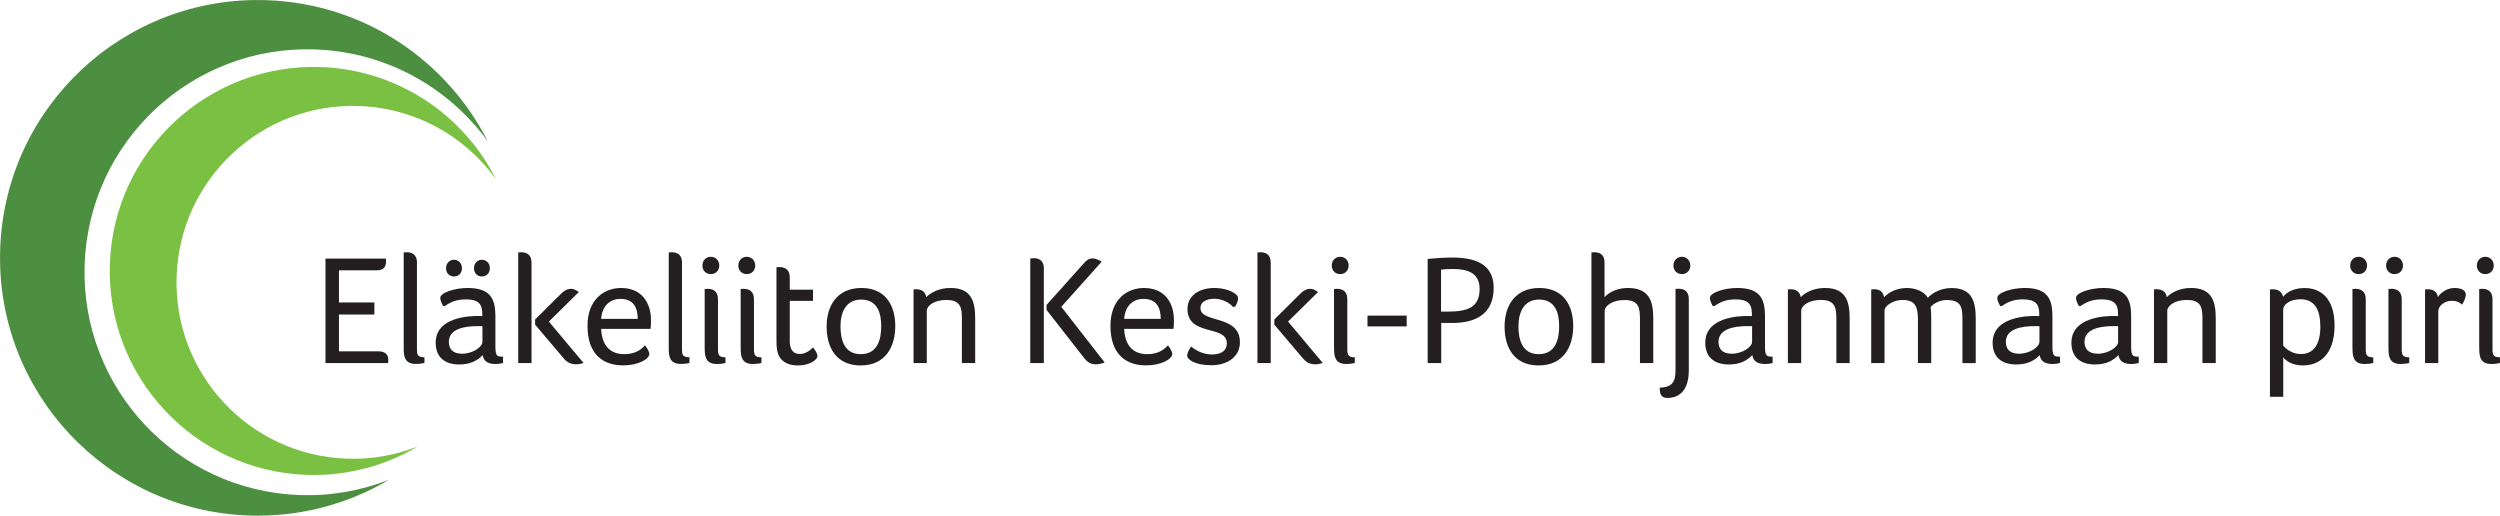
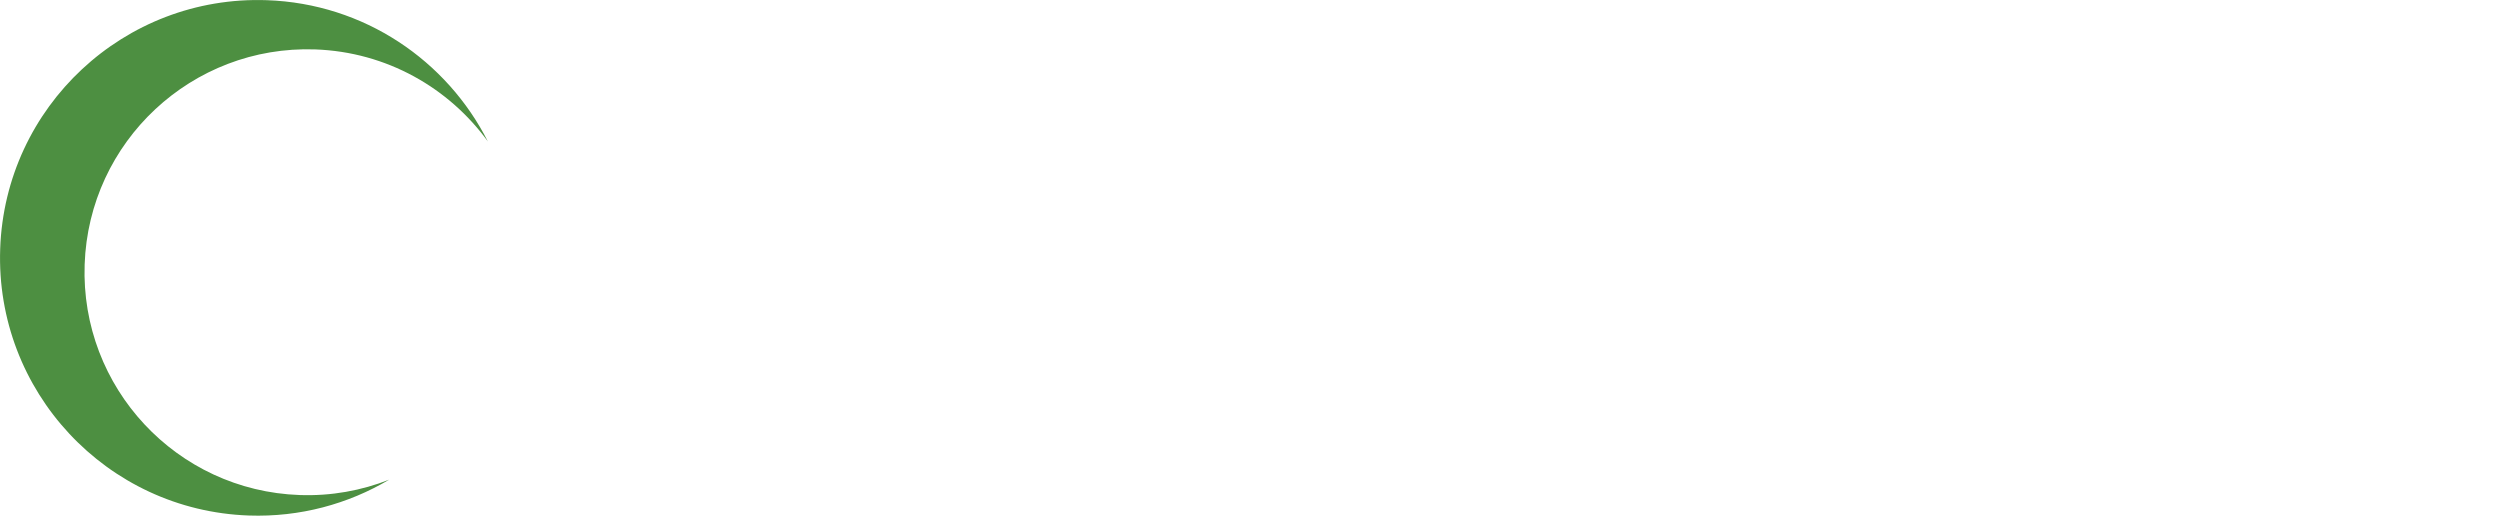
<svg xmlns="http://www.w3.org/2000/svg" id="Layer_1" data-name="Layer 1" viewBox="0 0 396.64 81.81">
  <defs>
    <style> .cls-1 { fill: #231f20; } .cls-2 { fill: #4d8f41; } .cls-3 { fill: #7ac143; } </style>
  </defs>
  <path class="cls-2" d="M77.42,22.48C70.91,9.6,57.77.56,42.33.03,19.75-.76.81,16.9.03,39.48c-.79,22.58,16.87,41.52,39.45,42.31,8.12.28,15.76-1.83,22.27-5.69-4.39,1.73-9.19,2.62-14.21,2.44-19.52-.68-34.79-17.06-34.11-36.58C14.1,22.43,30.48,7.16,50,7.84c11.34.4,21.24,6.1,27.42,14.63h0Z" />
-   <path class="cls-3" d="M78.68,28.41c-5.15-10.19-15.55-17.34-27.77-17.77-17.87-.62-32.86,13.36-33.48,31.22-.62,17.87,13.36,32.86,31.22,33.48,6.43.22,12.48-1.45,17.62-4.5-3.47,1.37-7.28,2.07-11.25,1.93-15.45-.54-27.54-13.5-27-28.95.54-15.45,13.5-27.54,28.95-27,8.98.31,16.81,4.83,21.7,11.58h0Z" />
-   <path class="cls-1" d="M53.8,42.89h5.94c1.29,0,1.51-.67,1.51-1.54,0-.1,0-.2-.05-.32h-9.56v16.57h9.95v-.17c0-.1.02-.22.02-.35,0-.77-.45-1.34-1.54-1.34h-6.29v-5.84h5.62v-1.91h-5.62v-5.1h0ZM66.16,41.68c0-1.26-.74-1.66-1.66-1.66-.1,0-.22.02-.3.02h-.15v15.15c0,1.21.05,2.55,1.93,2.55.5,0,1.06-.07,1.36-.17v-.89c-1.16,0-1.19-.45-1.19-1.41v-13.59h0ZM78.59,50.02c0-2.87-1.04-4.33-4.41-4.33-1.98,0-4.33.72-4.33,1.58,0,.3.2.87.47,1.29h.25c.97-.67,1.88-1.06,3.37-1.06,2.01,0,2.58.79,2.58,2.28v.37c-.3-.02-.74-.02-1.04-.02-2.43.07-6.36.77-6.36,4.23,0,2.77,2.03,3.47,3.71,3.47,1.88,0,2.95-.67,3.76-1.49.12,1.06.99,1.41,2.01,1.41.47,0,.92-.07,1.21-.17v-.99c-.99,0-1.21-.12-1.21-1.68v-4.88h0ZM76.53,54.26c0,.77-1.51,1.86-3.22,1.86-1.61,0-2.1-.89-2.1-1.88,0-2.08,2.5-2.5,4.61-2.5h.72v2.53h0ZM73.29,42.55c0-.77-.54-1.34-1.26-1.34s-1.26.57-1.26,1.34.5,1.31,1.26,1.31,1.26-.54,1.26-1.31h0ZM77.72,42.55c0-.77-.54-1.34-1.26-1.34s-1.26.57-1.26,1.34.5,1.31,1.26,1.31,1.26-.54,1.26-1.31h0ZM84.33,57.6v-15.92c0-1.26-.74-1.66-1.66-1.66-.1,0-.22.02-.3.02h-.15v17.56h2.1ZM89.48,56.91c.52.62,1.19.89,1.86.89.42,0,.84-.07,1.24-.22l-5.5-6.56,4.75-4.68c-.27-.2-.69-.52-1.26-.52-.47,0-.94.22-1.41.64l-4.26,4.23v.82l4.58,5.4h0ZM99.05,56.19c-2.45,0-3.57-1.61-3.67-4.01h7.83c.07-.42.07-.92.07-1.39,0-2.67-1.39-5.1-4.75-5.1-2.67,0-5.32,1.81-5.32,5.99,0,4.63,2.55,6.29,5.65,6.29,2.38,0,4.16-.99,4.16-1.83,0-.3-.32-.89-.69-1.36-.45.52-1.39,1.41-3.27,1.41h0ZM95.38,50.59c.12-1.98,1.34-3.17,3.05-3.17,2.08,0,2.75,1.41,2.75,3.17h-5.79ZM108.21,41.68c0-1.26-.74-1.66-1.66-1.66-.1,0-.22.02-.3.02h-.15v15.15c0,1.21.05,2.55,1.93,2.55.5,0,1.07-.07,1.36-.17v-.89c-1.16,0-1.19-.45-1.19-1.41v-13.59h0ZM111.81,55.2c0,1.21.05,2.55,1.93,2.55.5,0,1.07-.07,1.36-.17v-.89c-1.02,0-1.19-.35-1.19-1.31v-7.9c0-1.26-.74-1.66-1.66-1.66-.1,0-.22.02-.3.02h-.15v9.36h0ZM114.12,42.15c0-.82-.57-1.41-1.34-1.41s-1.34.59-1.34,1.41c0,.77.57,1.34,1.34,1.34s1.34-.57,1.34-1.34h0ZM117.52,55.2c0,1.21.05,2.55,1.93,2.55.49,0,1.06-.07,1.36-.17v-.89c-1.02,0-1.19-.35-1.19-1.31v-7.9c0-1.26-.74-1.66-1.66-1.66-.1,0-.22.02-.3.02h-.15v9.36h0ZM119.82,42.15c0-.82-.57-1.41-1.34-1.41s-1.34.59-1.34,1.41c0,.77.57,1.34,1.34,1.34s1.34-.57,1.34-1.34h0ZM123.44,56.12c.42,1.16,1.44,1.86,3.15,1.86,1.88,0,3.1-.89,3.1-1.49,0-.42-.32-.89-.72-1.39-.12.2-1.01,1.06-2.06,1.06s-1.61-.67-1.61-2.03v-6.39h3.69v-1.78h-3.69v-1.98c0-1.21-.77-1.61-1.66-1.61-.1,0-.22.02-.3.02h-.15v11.59c0,.72.03,1.51.25,2.13h0ZM142.04,51.73c0-3.22-1.51-6.04-5.37-6.04s-5.52,2.82-5.52,6.12,1.49,6.17,5.42,6.17,5.47-3,5.47-6.24h0ZM139.81,51.76c0,2.06-.57,4.43-3.24,4.43s-3.22-2.38-3.22-4.43.77-4.23,3.27-4.23c2.62,0,3.19,2.18,3.19,4.23h0ZM145.36,45.89c-.1,0-.22.02-.3.02h-.12v11.69h2.1v-8.25c0-.87,1.21-1.76,3.09-1.76,2.3,0,2.48,1.21,2.48,3.05v6.96h2.11v-7.03c0-2.55-.47-4.88-3.91-4.88-1.78,0-3.09.69-3.86,1.46-.12-.92-.82-1.26-1.58-1.26h0ZM172.07,56.88c.5.62.97.92,1.83.92.4,0,.97-.12,1.36-.3l-6.88-8.82,6.41-7.16c-.3-.2-.92-.52-1.44-.52s-.89.2-1.39.77l-5.92,6.61v.79l6.02,7.7h0ZM165.61,42.52c0-1.31-.99-1.56-1.56-1.56-.25,0-.4.05-.59.05v16.59h2.15v-15.08h0ZM182.03,56.19c-2.45,0-3.57-1.61-3.67-4.01h7.82c.07-.42.07-.92.07-1.39,0-2.67-1.39-5.1-4.75-5.1-2.68,0-5.32,1.81-5.32,5.99,0,4.63,2.55,6.29,5.65,6.29,2.38,0,4.16-.99,4.16-1.83,0-.3-.32-.89-.69-1.36-.45.52-1.39,1.41-3.27,1.41h0ZM178.36,50.59c.12-1.98,1.34-3.17,3.05-3.17,2.08,0,2.75,1.41,2.75,3.17h-5.79ZM195.58,46.36c-.62-.37-1.71-.67-2.97-.67-2.18,0-4.21,1.11-4.21,3.32,0,4.41,6.24,2.48,6.24,5.45,0,1.39-1.21,1.78-2.38,1.78-1.58,0-2.82-.87-3.29-1.26-.37.59-.62,1.04-.62,1.46,0,.57,1.19,1.51,3.84,1.51,2.4,0,4.53-1.24,4.53-3.66,0-4.41-6.26-2.97-6.26-5.4,0-1.21,1.34-1.49,2.2-1.49,1.21,0,2.38.59,2.95,1.29l.35-.02c.27-.47.47-.97.47-1.34,0-.3-.17-.59-.84-.97h0ZM201.61,57.6v-15.92c0-1.26-.74-1.66-1.66-1.66-.1,0-.22.02-.3.02h-.15v17.56h2.1ZM206.76,56.91c.52.62,1.19.89,1.86.89.42,0,.84-.07,1.24-.22l-5.5-6.56,4.75-4.68c-.27-.2-.69-.52-1.26-.52-.47,0-.94.22-1.41.64l-4.26,4.23v.82l4.58,5.4h0ZM211.66,55.2c0,1.21.05,2.55,1.93,2.55.5,0,1.07-.07,1.36-.17v-.89c-1.01,0-1.19-.35-1.19-1.31v-7.9c0-1.26-.74-1.66-1.66-1.66-.1,0-.22.02-.3.02h-.15v9.36h0ZM213.97,42.15c0-.82-.57-1.41-1.34-1.41s-1.34.59-1.34,1.41c0,.77.57,1.34,1.34,1.34s1.34-.57,1.34-1.34h0ZM216.96,51.78h6.22v-1.71h-6.22v1.71h0ZM236.98,45.69c0-3.19-2.03-4.83-6.56-4.83-1.26,0-2.7.1-3.91.22v16.52h2.15v-6.36h1.76c3.47,0,6.56-1.26,6.56-5.55h0ZM234.75,45.82c0,2.97-1.88,3.62-5.13,3.62h-.99v-6.66h-.05c.57-.07,1.14-.1,2.01-.1,2.33,0,4.16.69,4.16,3.14h0ZM249.6,51.73c0-3.22-1.51-6.04-5.37-6.04s-5.52,2.82-5.52,6.12,1.49,6.17,5.42,6.17,5.47-3,5.47-6.24h0ZM247.37,51.76c0,2.06-.57,4.43-3.24,4.43s-3.22-2.38-3.22-4.43.77-4.23,3.27-4.23c2.62,0,3.19,2.18,3.19,4.23h0ZM260.19,57.6h2.11v-7.03c0-2.28-.32-4.88-3.99-4.88-1.49,0-2.87.5-3.74,1.46v-5.5c0-1.26-.74-1.63-1.66-1.63-.1,0-.22.02-.3.02h-.12v17.56h2.1v-8.22c0-.87,1.24-1.78,3.12-1.78,2.3,0,2.48,1.21,2.48,3.05v6.96h0ZM265.83,58.79c0,1.78-.52,2.65-2.5,2.72,0,.87.1,1.63,1.24,1.63,1.04,0,3.37-.42,3.37-4.38v-11.27c0-1.29-.69-1.68-1.66-1.68-.1,0-.22.02-.3.02h-.15v12.95h0ZM268.18,42.15c0-.82-.57-1.41-1.34-1.41s-1.34.59-1.34,1.41c0,.77.57,1.34,1.34,1.34s1.34-.57,1.34-1.34h0ZM280.02,50.02c0-2.87-1.04-4.33-4.41-4.33-1.98,0-4.33.72-4.33,1.58,0,.3.2.87.47,1.29h.25c.97-.67,1.88-1.06,3.37-1.06,2.01,0,2.58.79,2.58,2.28v.37c-.3-.02-.74-.02-1.04-.02-2.43.07-6.36.77-6.36,4.23,0,2.77,2.03,3.47,3.71,3.47,1.88,0,2.95-.67,3.76-1.49.12,1.06.99,1.41,2.01,1.41.47,0,.92-.07,1.21-.17v-.99c-.99,0-1.21-.12-1.21-1.68v-4.88h0ZM277.97,54.26c0,.77-1.51,1.86-3.22,1.86-1.61,0-2.1-.89-2.1-1.88,0-2.08,2.5-2.5,4.61-2.5h.72v2.53h0ZM284.08,45.89c-.1,0-.22.02-.3.02h-.12v11.69h2.11v-8.25c0-.87,1.21-1.76,3.1-1.76,2.3,0,2.48,1.21,2.48,3.05v6.96h2.11v-7.03c0-2.55-.47-4.88-3.91-4.88-1.78,0-3.1.69-3.86,1.46-.12-.92-.82-1.26-1.58-1.26h0ZM302.6,45.69c-1.66,0-2.92.67-3.69,1.46-.12-.87-.69-1.26-1.56-1.26-.1,0-.22.02-.32.02h-.15v11.69h2.11v-8.3c0-.82,1.41-1.71,2.85-1.71,2.03,0,2.45,1.11,2.45,3.05v6.96h2.11v-7.06c0-.67-.02-1.26-.1-1.83.47-.57,1.49-1.11,2.57-1.11,2.33,0,2.48,1.24,2.48,3.05v6.96h2.11v-7.03c0-2.55-.47-4.88-3.81-4.88-1.68,0-3.02.72-3.79,1.54-.62-1.06-2.06-1.54-3.24-1.54h0ZM325.62,50.02c0-2.87-1.04-4.33-4.41-4.33-1.98,0-4.33.72-4.33,1.58,0,.3.2.87.47,1.29h.25c.97-.67,1.88-1.06,3.37-1.06,2.01,0,2.57.79,2.57,2.28v.37c-.3-.02-.74-.02-1.04-.02-2.43.07-6.36.77-6.36,4.23,0,2.77,2.03,3.47,3.72,3.47,1.88,0,2.95-.67,3.76-1.49.12,1.06.99,1.41,2.01,1.41.47,0,.92-.07,1.21-.17v-.99c-.99,0-1.21-.12-1.21-1.68v-4.88h0ZM323.56,54.26c0,.77-1.51,1.86-3.22,1.86-1.61,0-2.1-.89-2.1-1.88,0-2.08,2.5-2.5,4.61-2.5h.72v2.53h0ZM338.11,50.02c0-2.87-1.04-4.33-4.41-4.33-1.98,0-4.33.72-4.33,1.58,0,.3.2.87.47,1.29h.25c.97-.67,1.88-1.06,3.37-1.06,2,0,2.58.79,2.58,2.28v.37c-.3-.02-.74-.02-1.04-.02-2.43.07-6.36.77-6.36,4.23,0,2.77,2.03,3.47,3.71,3.47,1.88,0,2.95-.67,3.76-1.49.12,1.06.99,1.41,2.01,1.41.47,0,.92-.07,1.21-.17v-.99c-.99,0-1.21-.12-1.21-1.68v-4.88h0ZM336.05,54.26c0,.77-1.51,1.86-3.22,1.86-1.61,0-2.11-.89-2.11-1.88,0-2.08,2.5-2.5,4.61-2.5h.72v2.53h0ZM342.16,45.89c-.1,0-.22.02-.3.02h-.12v11.69h2.11v-8.25c0-.87,1.21-1.76,3.1-1.76,2.3,0,2.48,1.21,2.48,3.05v6.96h2.11v-7.03c0-2.55-.47-4.88-3.91-4.88-1.78,0-3.1.69-3.86,1.46-.12-.92-.82-1.26-1.58-1.26h0ZM360.61,45.89c-.12,0-.22.02-.32.02h-.15v17.04h2.11v-6.26c.37.5,1.36,1.29,3.14,1.29,2.28,0,5-1.39,5-6.34,0-4.33-2.2-5.94-4.75-5.94-1.68,0-2.8.62-3.42,1.39-.2-.87-.82-1.19-1.61-1.19h0ZM368.14,51.76c0,2.85-1.04,4.41-3.1,4.41-1.41,0-2.43-.87-2.8-1.36v-5.65c0-.92,1.16-1.68,2.75-1.68,2.38,0,3.14,1.88,3.14,4.28h0ZM373.24,55.2c0,1.21.05,2.55,1.93,2.55.49,0,1.06-.07,1.36-.17v-.89c-1.02,0-1.19-.35-1.19-1.31v-7.9c0-1.26-.74-1.66-1.66-1.66-.1,0-.22.02-.3.02h-.15v9.36h0ZM375.55,42.15c0-.82-.57-1.41-1.34-1.41s-1.34.59-1.34,1.41c0,.77.57,1.34,1.34,1.34s1.34-.57,1.34-1.34h0ZM378.95,55.2c0,1.21.05,2.55,1.93,2.55.49,0,1.07-.07,1.36-.17v-.89c-1.02,0-1.19-.35-1.19-1.31v-7.9c0-1.26-.74-1.66-1.66-1.66-.1,0-.22.02-.3.02h-.15v9.36h0ZM381.25,42.15c0-.82-.57-1.41-1.34-1.41s-1.34.59-1.34,1.41c0,.77.57,1.34,1.34,1.34s1.34-.57,1.34-1.34h0ZM385.19,45.89c-.07,0-.17.02-.27.02h-.17v11.69h2.1v-8.22c0-.87,1.02-1.66,2.13-1.66.77,0,1.21.22,1.64.62.27-.4.59-1.09.59-1.61,0-.84-1.07-1.04-1.78-1.04-1.21,0-2.18.74-2.65,1.44-.12-.89-.82-1.24-1.58-1.24h0ZM393.35,55.2c0,1.21.05,2.55,1.93,2.55.5,0,1.07-.07,1.36-.17v-.89c-1.01,0-1.19-.35-1.19-1.31v-7.9c0-1.26-.74-1.66-1.66-1.66-.1,0-.22.02-.3.02h-.15v9.36h0ZM395.65,42.15c0-.82-.57-1.41-1.34-1.41s-1.34.59-1.34,1.41c0,.77.57,1.34,1.34,1.34s1.34-.57,1.34-1.34h0Z" />
</svg>